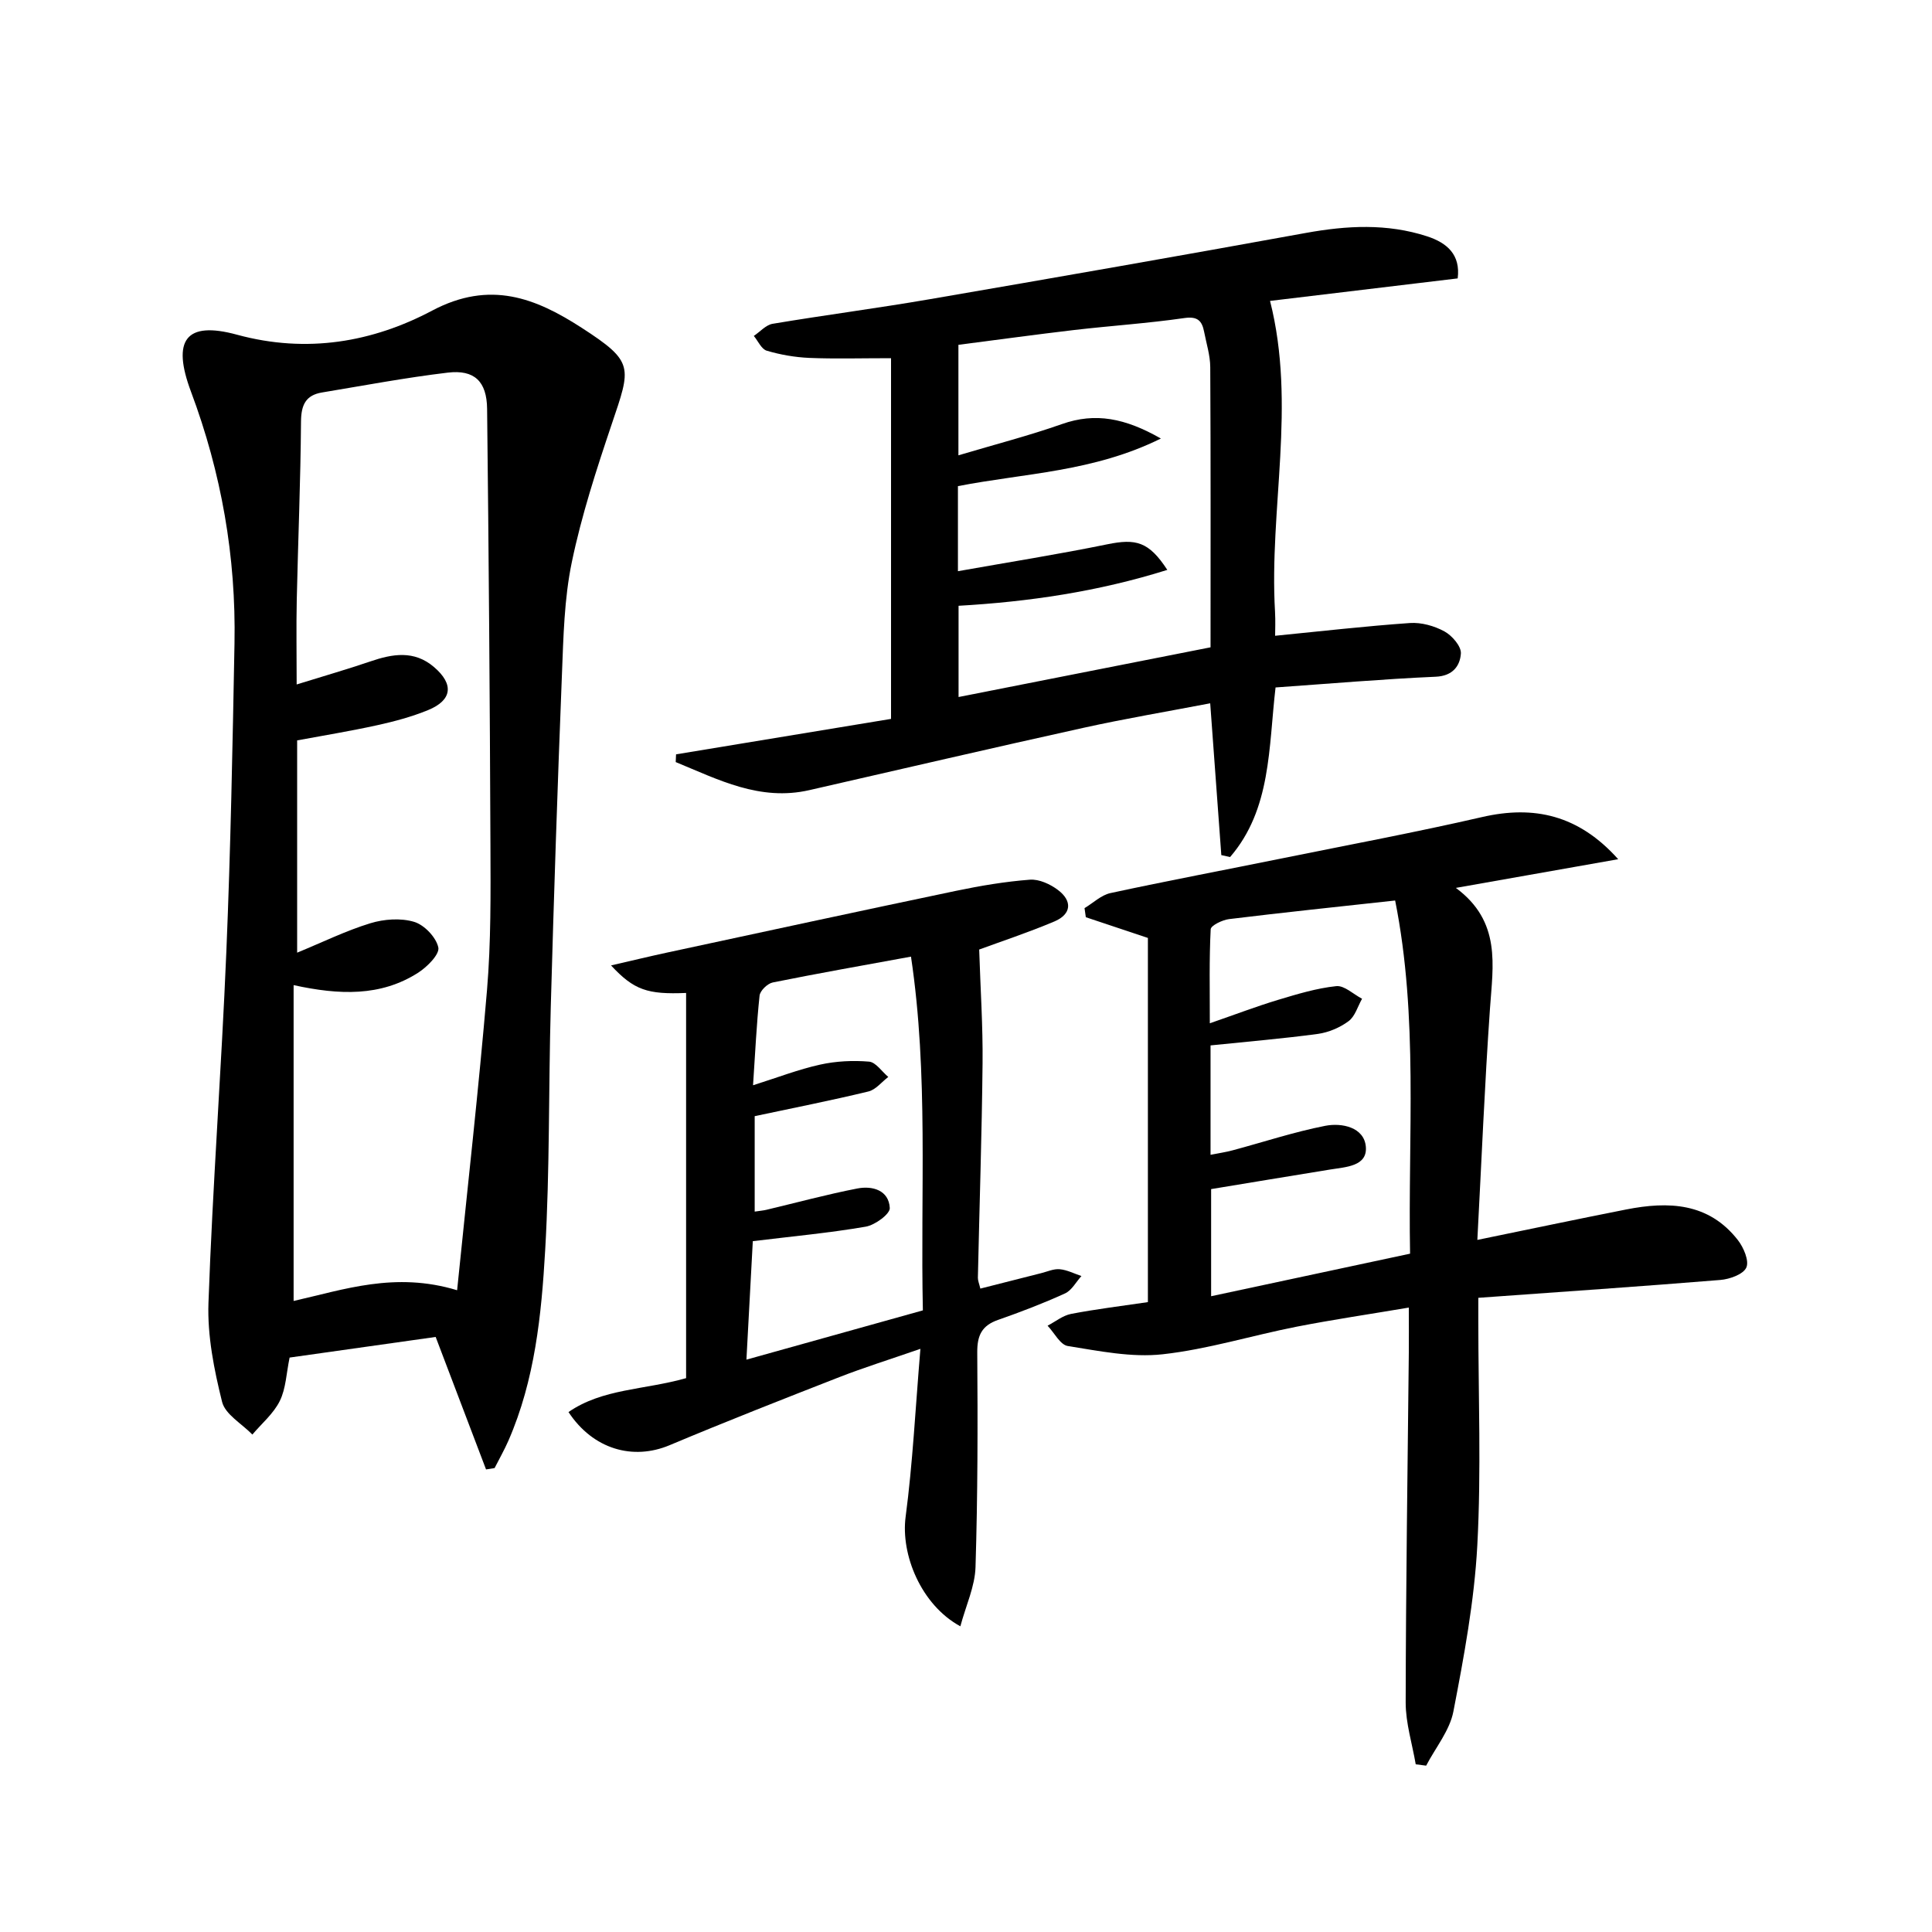
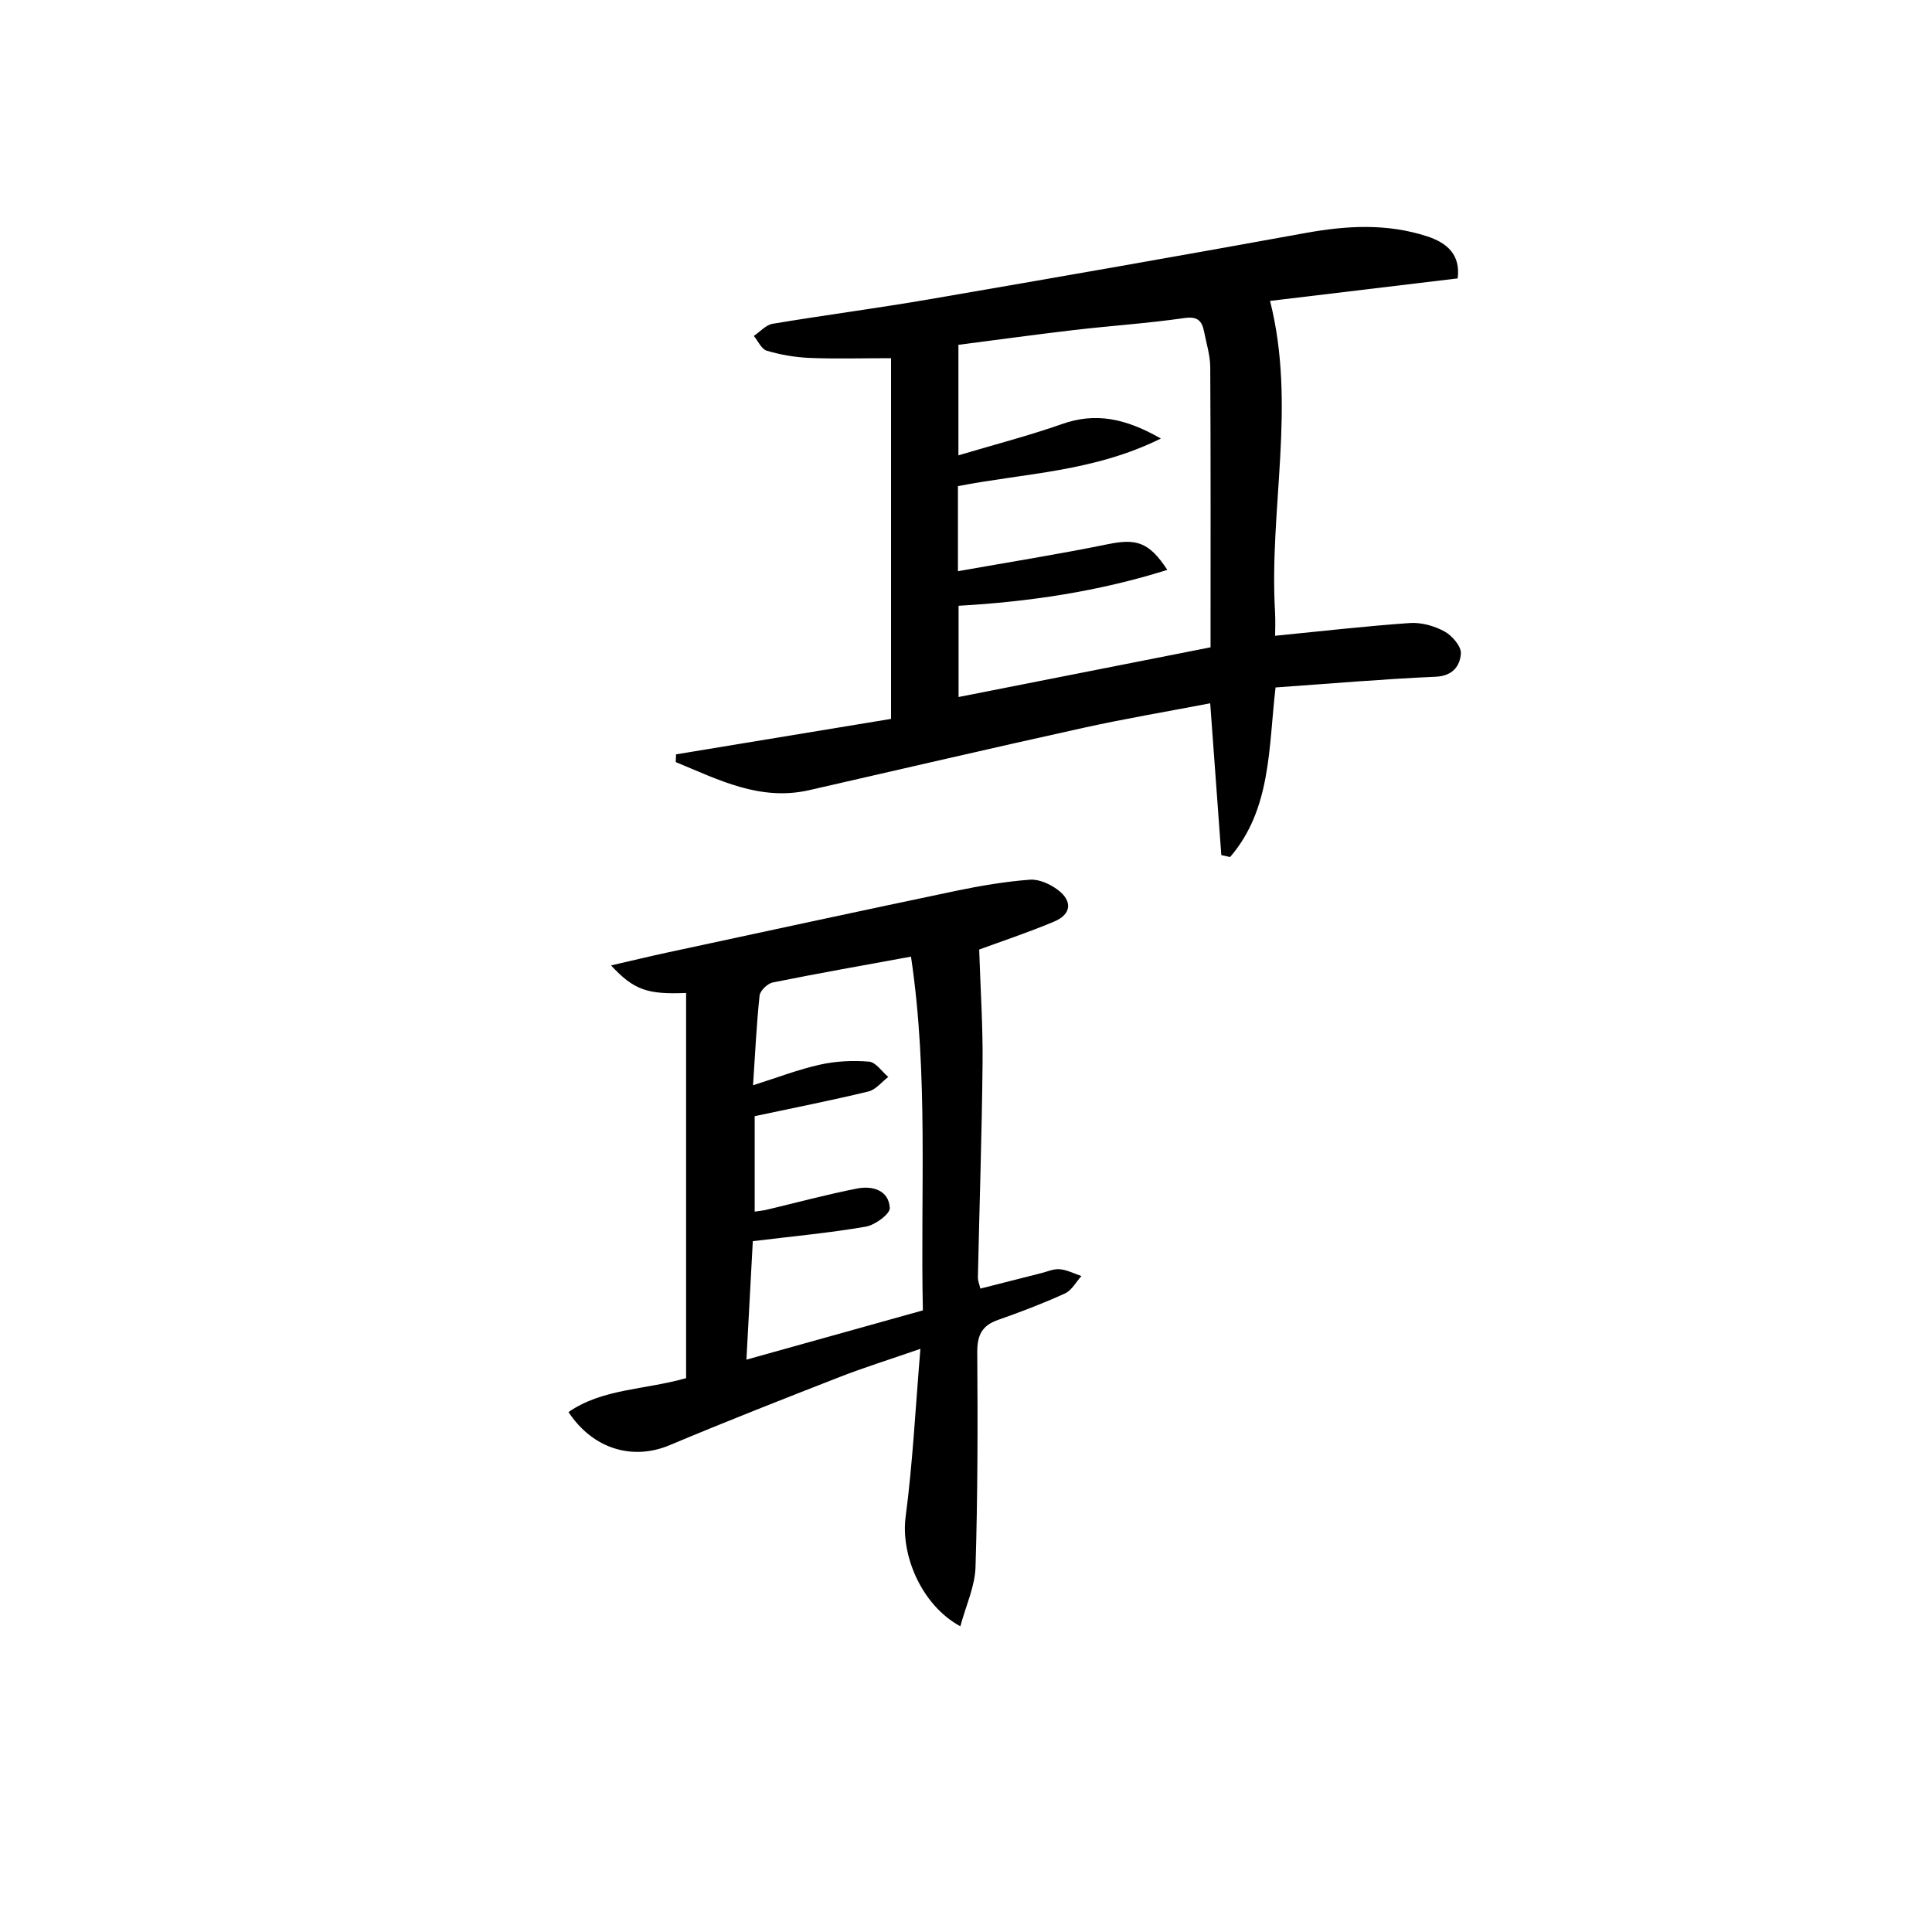
<svg xmlns="http://www.w3.org/2000/svg" enable-background="new 0 0 400 400" viewBox="0 0 400 400">
-   <path d="m100.63 304.23c-3.39-8.93-6.79-17.85-10.43-27.43-9.94 1.4-20.08 2.83-30.24 4.27-.68 3.25-.76 6.41-2.03 8.98-1.29 2.62-3.74 4.66-5.68 6.96-2.17-2.24-5.62-4.16-6.27-6.77-1.66-6.67-3.06-13.68-2.82-20.5.86-24.23 2.69-48.42 3.7-72.65.89-21.27 1.29-42.56 1.69-63.84.34-17.95-2.71-35.35-9.02-52.19-3.96-10.59-1.15-14.68 9.55-11.76 14.49 3.94 28.1 1.52 40.41-5 12.01-6.35 21.44-2.57 30.93 3.56 10.97 7.09 10.23 8.1 6.22 19.99-3.16 9.38-6.24 18.86-8.25 28.53-1.58 7.59-1.74 15.52-2.05 23.32-.91 22.93-1.67 45.87-2.31 68.81-.47 16.79-.19 33.62-1.16 50.38-.77 13.37-2.13 26.82-7.6 39.37-.85 1.94-1.91 3.8-2.87 5.69-.58.08-1.18.18-1.77.28zm-5.99-37.1c2.15-21.26 4.47-41.68 6.19-62.15.83-9.93.75-19.95.71-29.93-.12-30.13-.35-60.26-.69-90.39-.06-5.71-2.64-8.17-8.16-7.51-8.72 1.04-17.36 2.67-26.03 4.11-3.37.56-4.31 2.59-4.34 6.01-.09 12.31-.61 24.61-.88 36.92-.12 5.56-.02 11.13-.02 17.52 5.56-1.73 10.45-3.13 15.26-4.77 4.61-1.58 9.07-2.34 13.16 1.15 4.18 3.56 3.81 6.88-1.24 8.94-3.36 1.37-6.92 2.33-10.47 3.11-5.58 1.23-11.23 2.15-16.61 3.15v43.95c5.39-2.22 10.15-4.56 15.15-6.09 2.84-.87 6.3-1.12 9.07-.29 2.11.63 4.56 3.2 5.01 5.3.3 1.41-2.3 4.02-4.16 5.22-7.78 4.98-16.35 4.64-25.8 2.58v65.39c10.34-2.32 20.99-6.13 33.85-2.22z" />
-   <path d="m301.42 183.83c9.44 6.98 7.68 16.02 7.06 25.03-1.1 15.73-1.74 31.49-2.61 47.85 10.73-2.2 20.76-4.32 30.81-6.3 8.73-1.72 17.07-1.44 23.13 6.34 1.19 1.53 2.37 4.29 1.75 5.68-.63 1.41-3.44 2.41-5.37 2.57-16.4 1.34-32.82 2.45-50.12 3.7v4.79c0 15.5.62 31.03-.21 46.48-.62 11.52-2.76 23.01-4.95 34.37-.76 3.95-3.7 7.49-5.64 11.22-.72-.09-1.44-.19-2.16-.28-.73-4.27-2.08-8.53-2.08-12.8.04-24.14.4-48.27.65-72.41.03-2.8 0-5.6 0-9.35-8.04 1.36-15.67 2.48-23.24 3.96-9.27 1.82-18.4 4.68-27.74 5.71-6.41.71-13.13-.68-19.62-1.71-1.58-.25-2.8-2.75-4.19-4.21 1.62-.84 3.15-2.11 4.87-2.44 5.18-1 10.44-1.63 15.9-2.44 0-25.23 0-50.33 0-75.4-4.32-1.44-8.58-2.87-12.85-4.29-.09-.63-.18-1.25-.27-1.88 1.79-1.07 3.45-2.71 5.38-3.12 11.82-2.55 23.7-4.79 35.54-7.19 13.81-2.8 27.67-5.39 41.4-8.55 10.74-2.47 19.97-.44 28.17 8.73-10.71 1.89-21.42 3.78-33.61 5.94zm-50.79 32.61v22.65c1.73-.34 3.16-.55 4.54-.92 6.4-1.71 12.72-3.81 19.2-5.08 3.46-.68 8.04.3 8.41 4.29.38 4.11-4.15 4.23-7.4 4.76-8.28 1.34-16.55 2.72-24.63 4.05v22.18c13.87-2.97 27.26-5.83 41.19-8.81-.45-24.55 1.74-48.93-3.09-73.12-11.97 1.31-23.19 2.48-34.38 3.85-1.39.17-3.77 1.32-3.81 2.11-.32 6.21-.18 12.45-.18 19.46 5.38-1.86 9.69-3.51 14.1-4.84 3.96-1.19 7.99-2.42 12.07-2.85 1.67-.18 3.56 1.68 5.35 2.61-.9 1.59-1.45 3.65-2.79 4.64-1.8 1.34-4.14 2.33-6.36 2.64-7.17.97-14.4 1.57-22.22 2.38z" />
  <path d="m252.86 177.04c-.75-10.2-1.49-20.39-2.3-31.43-8.86 1.7-17.61 3.17-26.26 5.08-18.94 4.18-37.83 8.58-56.74 12.9-10.26 2.34-18.84-2.19-27.66-5.81.02-.53.05-1.07.07-1.6 15.07-2.48 30.13-4.97 44.51-7.34 0-25.01 0-49.55 0-74.68-6.36 0-11.65.16-16.93-.06-2.96-.13-5.96-.65-8.8-1.49-1.1-.32-1.8-2-2.68-3.06 1.29-.86 2.49-2.27 3.88-2.51 10.8-1.81 21.68-3.22 32.47-5.08 26-4.47 51.98-9.01 77.93-13.73 8.49-1.54 16.82-2 25.12.7 4.16 1.36 6.94 3.81 6.33 8.71-12.96 1.55-25.79 3.09-38.85 4.66 5.48 21.64-.21 43.03 1.03 64.34.11 1.95.02 3.92.02 4.99 9.54-.94 18.71-2 27.91-2.64 2.36-.16 5.05.59 7.15 1.74 1.58.86 3.51 3.1 3.4 4.59-.18 2.53-1.67 4.64-5.22 4.79-10.94.48-21.87 1.43-33.15 2.22-1.46 12.47-.87 25.2-9.41 35.11-.61-.14-1.21-.27-1.82-.4zm-11.18-59.05c-14.44 4.53-28.76 6.6-43.22 7.43v18.89c17.66-3.48 34.88-6.88 52.17-10.29 0-19.4.05-38.69-.06-57.99-.01-2.45-.8-4.9-1.27-7.34-.44-2.25-1.33-3.24-4.09-2.84-7.56 1.09-15.19 1.59-22.78 2.47-8.02.94-16.03 2.05-24 3.07v22.88c7.59-2.26 14.61-4.07 21.43-6.47 6.94-2.45 13.08-1.23 20.49 2.99-13.98 6.93-28.2 7.16-42.02 9.86v17.61c10.52-1.87 20.77-3.49 30.93-5.57 5.93-1.21 8.59-.57 12.42 5.3z" />
  <path d="m202.73 196.59c.26 8.19.78 15.86.7 23.53-.15 14.81-.65 29.62-.97 44.42-.01.61.27 1.23.51 2.25 4.32-1.1 8.44-2.15 12.57-3.19 1.29-.32 2.61-.94 3.87-.82 1.53.14 2.99.91 4.49 1.41-1.12 1.23-2.01 2.97-3.4 3.6-4.52 2.06-9.17 3.84-13.86 5.48-3.34 1.17-4.33 3.17-4.31 6.7.11 14.83.1 29.66-.36 44.48-.12 4.01-1.99 7.97-3.14 12.26-8.18-4.46-12.36-14.9-11.33-22.67 1.47-11.13 2.02-22.37 3.06-34.78-6.55 2.27-11.74 3.89-16.79 5.86-11.75 4.59-23.5 9.2-35.13 14.09-7.59 3.19-15.84.87-20.94-6.86 7.09-4.88 15.63-4.55 24.35-7.02 0-26.37 0-53.06 0-79.75-7.97.33-10.78-.57-15.54-5.7 4.23-.97 7.93-1.87 11.65-2.67 19.93-4.29 39.86-8.6 59.82-12.78 5.03-1.05 10.14-1.91 15.26-2.3 1.89-.14 4.2.92 5.8 2.13 3.02 2.28 2.8 5.01-.72 6.51-5.47 2.31-11.11 4.17-15.59 5.82zm-46.48 54.26c1.12-.17 1.78-.22 2.41-.37 6.28-1.49 12.52-3.19 18.86-4.42 3.12-.6 6.5.36 6.7 4.04.07 1.25-3.06 3.54-4.99 3.87-7.49 1.29-15.08 1.99-23.37 3-.41 7.68-.85 15.77-1.32 24.53 12.66-3.53 24.41-6.82 36.53-10.2-.53-24.51 1.19-48.85-2.46-73.24-10.09 1.85-19.38 3.48-28.62 5.35-1.09.22-2.62 1.7-2.73 2.73-.63 5.91-.9 11.86-1.35 18.55 5.07-1.6 9.4-3.28 13.88-4.27 3.28-.73 6.79-.9 10.14-.62 1.4.12 2.65 2.06 3.98 3.17-1.37 1.04-2.59 2.64-4.12 3.01-7.69 1.86-15.45 3.39-23.54 5.11z" />
</svg>